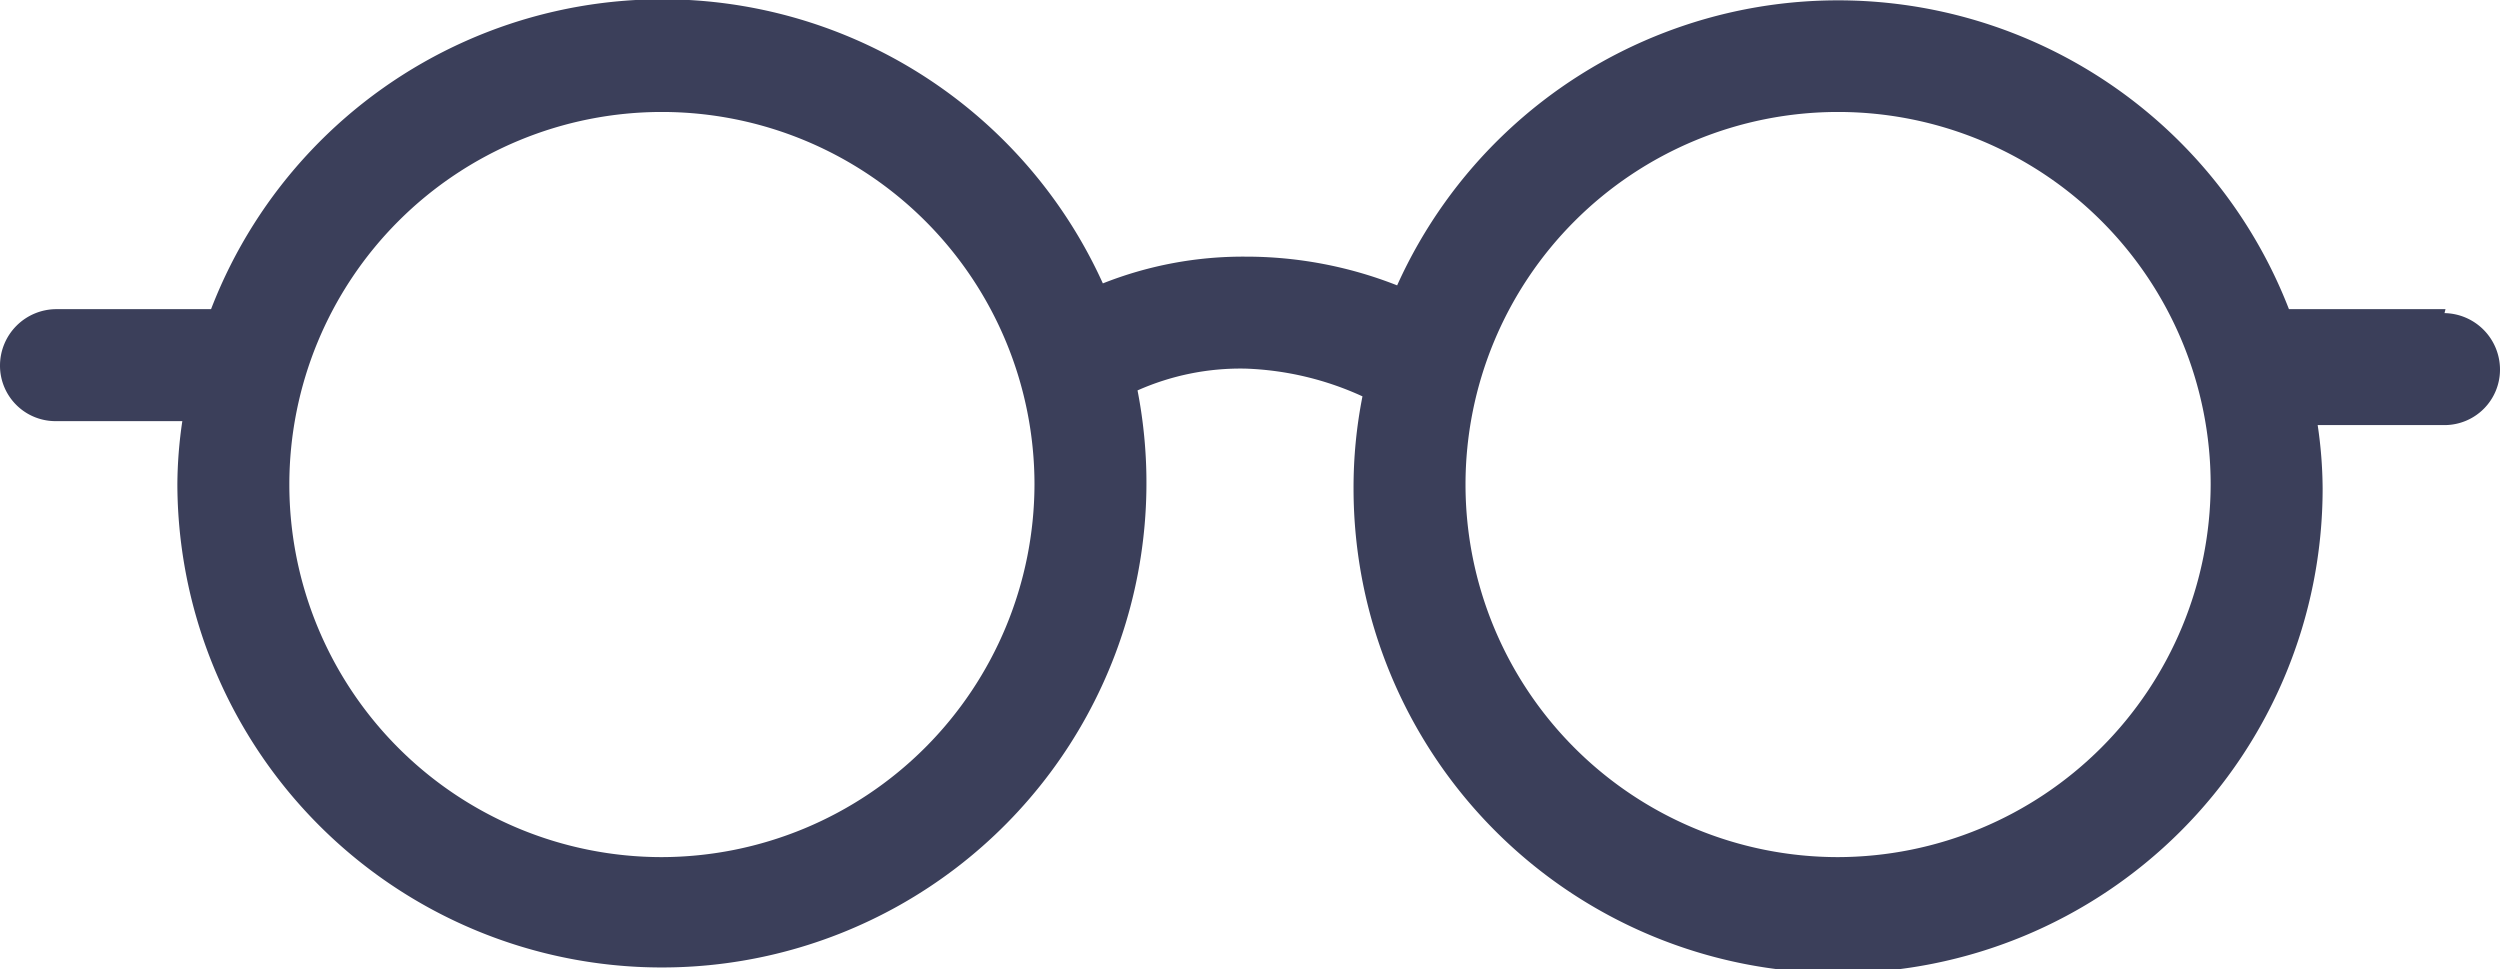
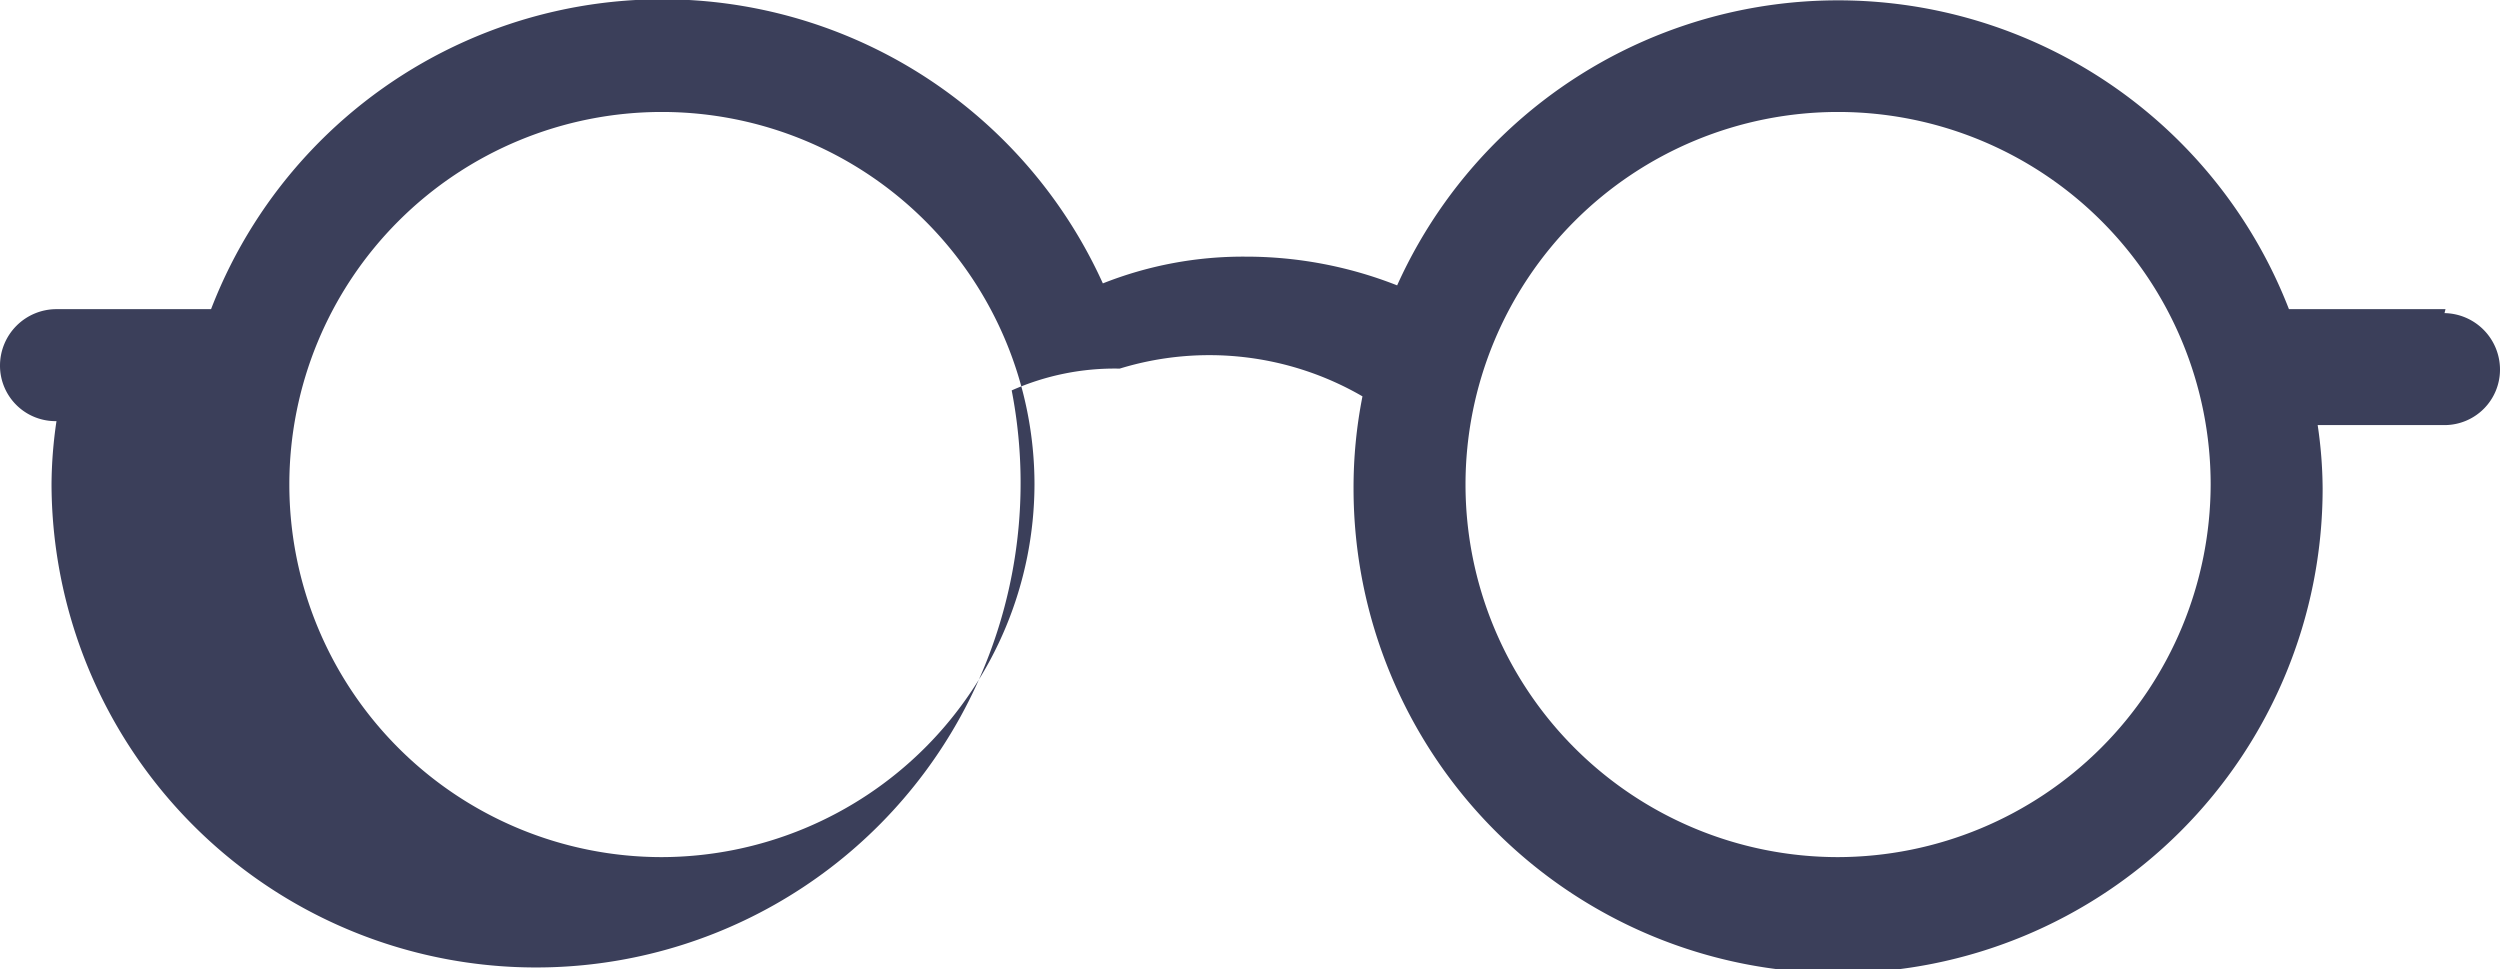
<svg xmlns="http://www.w3.org/2000/svg" viewBox="0 0 25.23 9.78">
  <defs>
    <style>.cls-1{fill:#3b3f5a;}</style>
  </defs>
  <g id="Réteg_2" data-name="Réteg 2">
    <g id="Réteg_1" data-name="Réteg 1">
-       <path class="cls-1" d="M18.55,8.65a3.76,3.76,0,1,1,3.76-3.76,3.77,3.77,0,0,1-3.76,3.76m-11.87,0a3.76,3.76,0,1,1,3.76-3.76A3.77,3.77,0,0,1,6.68,8.65m18-5.53H23.1a4.88,4.88,0,0,0-9-.24,4.16,4.16,0,0,0-1.53-.29,3.84,3.84,0,0,0-1.44.27,4.88,4.88,0,0,0-9,.26H.57A.57.57,0,0,0,0,3.69a.56.56,0,0,0,.57.56H1.84a4.48,4.48,0,0,0-.05.64,4.89,4.89,0,1,0,9.69-.95,2.56,2.56,0,0,1,1.09-.22A3.08,3.08,0,0,1,13.75,4a4.73,4.73,0,0,0-.09.93,4.89,4.89,0,0,0,9.78,0,4.48,4.48,0,0,0-.05-.64h1.28a.56.56,0,0,0,.56-.56.57.57,0,0,0-.56-.57" />
+       <path class="cls-1" d="M18.55,8.65a3.76,3.76,0,1,1,3.76-3.76,3.77,3.77,0,0,1-3.76,3.76m-11.87,0a3.76,3.76,0,1,1,3.76-3.76A3.77,3.77,0,0,1,6.68,8.65m18-5.53H23.1a4.88,4.88,0,0,0-9-.24,4.16,4.16,0,0,0-1.53-.29,3.84,3.84,0,0,0-1.44.27,4.88,4.88,0,0,0-9,.26H.57A.57.57,0,0,0,0,3.69a.56.56,0,0,0,.57.56a4.48,4.48,0,0,0-.05.64,4.89,4.89,0,1,0,9.69-.95,2.56,2.56,0,0,1,1.09-.22A3.08,3.08,0,0,1,13.75,4a4.73,4.73,0,0,0-.09.93,4.89,4.89,0,0,0,9.78,0,4.48,4.48,0,0,0-.05-.64h1.28a.56.56,0,0,0,.56-.56.57.57,0,0,0-.56-.57" />
    </g>
  </g>
</svg>